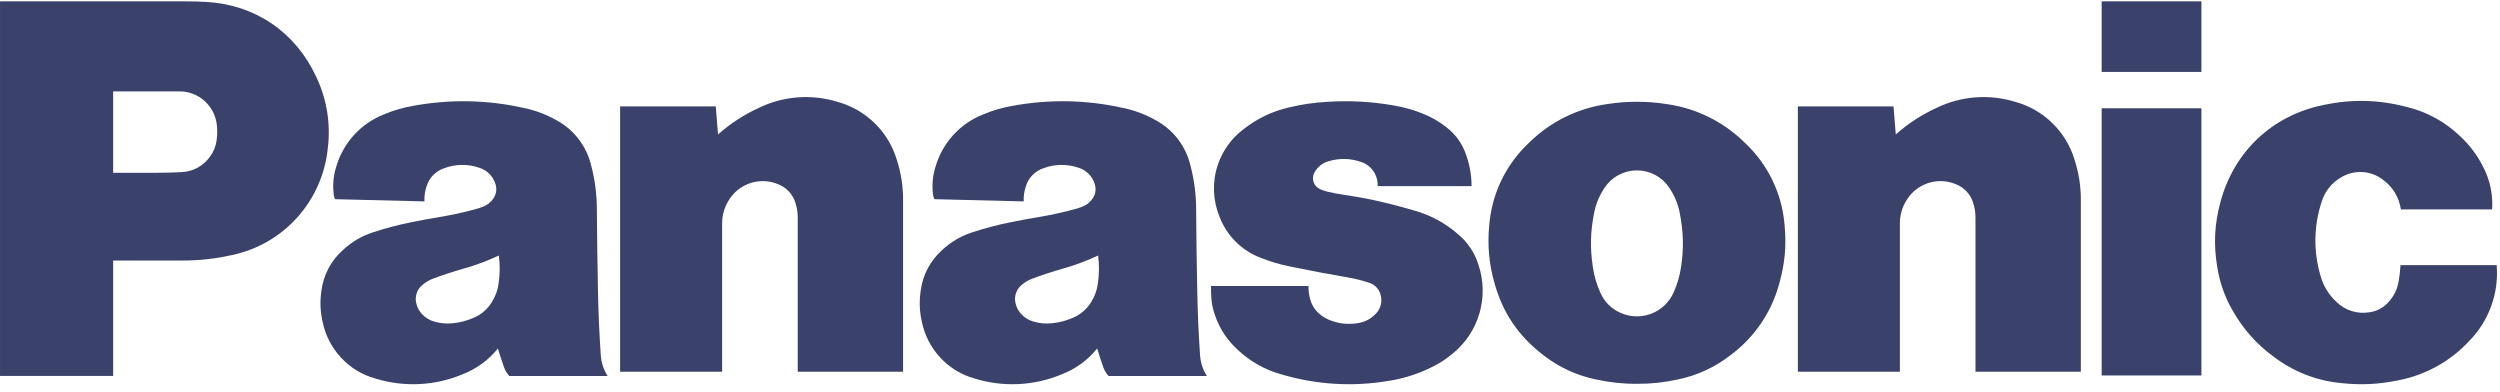
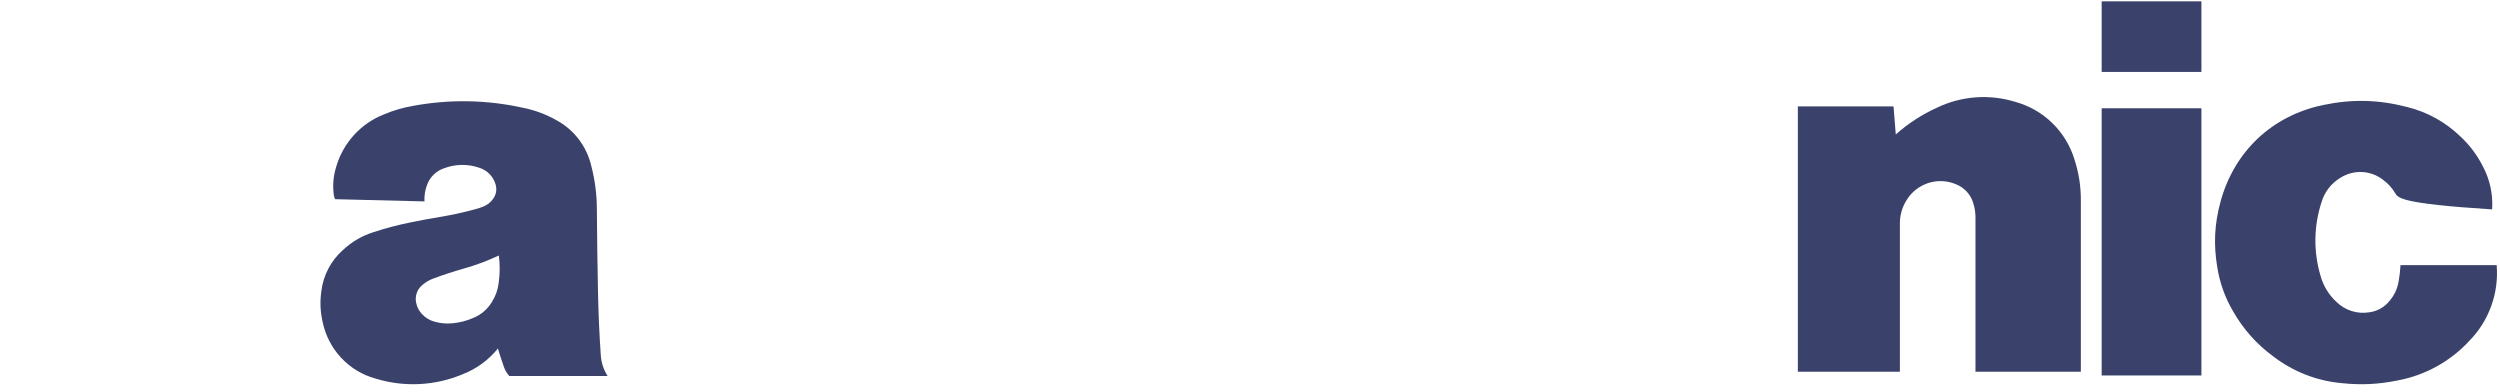
<svg xmlns="http://www.w3.org/2000/svg" width="166" height="26" viewBox="0 0 166 26" fill="none">
-   <path d="M12.053 17.299H7.513V11.472H10.463C11.022 11.472 11.497 11.458 12.056 11.428C12.426 11.414 12.789 11.314 13.115 11.138C13.441 10.961 13.723 10.711 13.938 10.408C14.177 10.092 14.33 9.719 14.381 9.325C14.431 8.981 14.436 8.686 14.403 8.336C14.345 7.713 14.057 7.135 13.595 6.715C13.133 6.295 12.532 6.064 11.909 6.067H7.513V24.96H0.001V0.09H12.277C12.766 0.09 13.178 0.098 13.668 0.126C16.927 0.301 19.612 2.12 20.992 5.089C21.696 6.558 21.966 8.199 21.768 9.817C21.602 11.53 20.894 13.146 19.748 14.427C18.603 15.707 17.079 16.587 15.401 16.936C14.303 17.184 13.181 17.306 12.056 17.299" fill="#3A426C" />
  <path d="M39.891 23.563C39.792 22.099 39.737 20.861 39.707 19.392C39.668 17.463 39.646 15.838 39.632 13.909C39.632 12.921 39.505 11.937 39.252 10.982C39.101 10.35 38.819 9.757 38.425 9.242C38.031 8.726 37.533 8.3 36.965 7.992C36.29 7.607 35.559 7.33 34.8 7.173C32.385 6.626 29.886 6.576 27.451 7.026C26.735 7.151 26.137 7.325 25.462 7.609C24.712 7.907 24.041 8.374 23.497 8.973C22.954 9.573 22.553 10.289 22.326 11.068C22.138 11.659 22.081 12.285 22.158 12.901C22.169 13.017 22.2 13.117 22.252 13.226L28.184 13.373C28.166 13.012 28.22 12.651 28.344 12.312C28.433 12.05 28.579 11.812 28.773 11.617C28.967 11.421 29.203 11.272 29.462 11.182C30.222 10.889 31.06 10.874 31.829 11.14C32.084 11.22 32.316 11.362 32.503 11.553C32.691 11.744 32.828 11.979 32.904 12.237C33.003 12.57 32.953 12.903 32.752 13.19C32.587 13.434 32.35 13.62 32.075 13.723C31.898 13.792 31.744 13.839 31.565 13.889C30.785 14.104 29.994 14.277 29.195 14.408C28.529 14.52 27.966 14.622 27.305 14.758C26.454 14.927 25.614 15.147 24.79 15.419C24.029 15.659 23.332 16.069 22.751 16.619C21.972 17.316 21.471 18.273 21.34 19.315C21.238 20.039 21.263 20.67 21.423 21.383C21.608 22.272 22.032 23.092 22.649 23.754C23.267 24.416 24.053 24.893 24.922 25.134C26.84 25.726 28.903 25.621 30.752 24.837C31.655 24.483 32.451 23.897 33.061 23.138L32.642 20.084C32.363 20.533 31.953 20.885 31.468 21.092C31 21.3 30.573 21.411 30.063 21.464C29.636 21.505 29.267 21.475 28.854 21.358C28.533 21.274 28.243 21.099 28.019 20.853C27.822 20.646 27.688 20.387 27.633 20.106C27.586 19.892 27.599 19.669 27.67 19.462C27.741 19.254 27.867 19.071 28.035 18.931C28.254 18.739 28.506 18.591 28.779 18.493C29.432 18.25 30.093 18.033 30.763 17.843C31.614 17.602 32.317 17.34 33.124 16.966C33.202 17.615 33.199 18.171 33.108 18.818C33.044 19.292 32.898 19.684 32.642 20.084L33.061 23.138C33.191 23.571 33.309 23.932 33.458 24.36C33.54 24.596 33.651 24.779 33.816 24.965H40.346C40.076 24.547 39.919 24.064 39.891 23.566" fill="#3A426C" />
-   <path d="M47.677 8.927C48.495 8.201 49.416 7.602 50.412 7.15C52.036 6.37 53.895 6.232 55.617 6.764C56.543 7.02 57.389 7.506 58.077 8.177C58.764 8.849 59.27 9.684 59.547 10.604C59.831 11.479 59.973 12.393 59.965 13.312V24.684H52.97V14.458C52.97 14.117 52.926 13.825 52.827 13.5C52.745 13.217 52.6 12.957 52.403 12.739C52.206 12.521 51.962 12.351 51.69 12.241C51.096 11.985 50.43 11.956 49.817 12.159C49.204 12.362 48.686 12.783 48.363 13.342C48.085 13.802 47.942 14.329 47.95 14.866V24.684H41.175V7.065H47.528L47.677 8.927Z" fill="#3A426C" />
-   <path d="M79.683 23.563C79.584 22.099 79.529 20.861 79.499 19.392C79.46 17.463 79.438 15.838 79.424 13.909C79.424 12.921 79.296 11.937 79.044 10.982C78.893 10.35 78.611 9.757 78.217 9.242C77.823 8.726 77.325 8.3 76.757 7.992C76.082 7.607 75.351 7.33 74.591 7.173C72.177 6.626 69.677 6.576 67.243 7.026C66.527 7.151 65.929 7.325 65.254 7.609C64.504 7.907 63.832 8.374 63.289 8.973C62.746 9.573 62.345 10.289 62.118 11.068C61.93 11.659 61.873 12.285 61.95 12.901C61.961 13.017 61.991 13.117 62.044 13.226L67.976 13.373C67.958 13.012 68.012 12.651 68.136 12.312C68.225 12.05 68.371 11.812 68.565 11.617C68.759 11.421 68.995 11.272 69.254 11.182C70.014 10.889 70.852 10.874 71.621 11.14C71.876 11.22 72.108 11.362 72.295 11.553C72.483 11.744 72.62 11.979 72.696 12.237C72.795 12.57 72.745 12.903 72.544 13.19C72.379 13.434 72.142 13.62 71.866 13.723C71.69 13.792 71.536 13.839 71.357 13.889C70.576 14.104 69.785 14.277 68.987 14.408C68.32 14.52 67.758 14.622 67.097 14.758C66.246 14.927 65.406 15.147 64.581 15.419C63.821 15.659 63.123 16.069 62.542 16.619C61.764 17.316 61.263 18.273 61.132 19.315C61.03 20.039 61.055 20.67 61.214 21.383C61.399 22.272 61.824 23.092 62.441 23.754C63.058 24.416 63.845 24.893 64.714 25.134C66.632 25.726 68.695 25.621 70.544 24.837C71.447 24.483 72.243 23.897 72.853 23.138L72.434 20.084C72.155 20.533 71.745 20.885 71.26 21.092C70.792 21.3 70.365 21.411 69.855 21.464C69.428 21.505 69.059 21.475 68.645 21.358C68.325 21.274 68.035 21.099 67.811 20.853C67.614 20.646 67.48 20.387 67.425 20.106C67.378 19.892 67.391 19.669 67.462 19.462C67.533 19.254 67.659 19.071 67.827 18.931C68.046 18.739 68.298 18.591 68.571 18.493C69.224 18.25 69.885 18.033 70.555 17.843C71.406 17.602 72.109 17.34 72.916 16.966C72.993 17.615 72.991 18.171 72.9 18.818C72.836 19.292 72.69 19.684 72.434 20.084L72.853 23.138C72.982 23.571 73.101 23.932 73.25 24.36C73.332 24.596 73.442 24.779 73.608 24.965H80.138C79.868 24.547 79.711 24.064 79.683 23.566" fill="#3A426C" />
-   <path d="M89.499 18.423C90.004 18.509 90.427 18.617 90.913 18.777C91.108 18.838 91.283 18.95 91.419 19.102C91.555 19.255 91.648 19.441 91.687 19.641C91.737 19.857 91.73 20.083 91.668 20.296C91.606 20.508 91.489 20.702 91.33 20.856C91.017 21.181 90.603 21.392 90.156 21.456C89.532 21.555 88.979 21.505 88.388 21.29C88.112 21.195 87.857 21.049 87.634 20.862C87.34 20.621 87.126 20.298 87.017 19.934C86.921 19.63 86.876 19.311 86.885 18.992H80.414V19.368C80.414 19.975 80.508 20.492 80.721 21.064C81.047 21.92 81.492 22.582 82.163 23.207C82.991 23.995 84.002 24.564 85.106 24.864C87.378 25.538 89.773 25.689 92.112 25.305C93.21 25.147 94.273 24.802 95.254 24.284C95.689 24.06 96.097 23.786 96.469 23.469C97.318 22.778 97.935 21.844 98.239 20.793C98.543 19.742 98.519 18.624 98.171 17.587C97.929 16.802 97.467 16.103 96.839 15.573C95.996 14.828 94.995 14.283 93.911 13.98L93.204 13.778C91.89 13.408 90.553 13.124 89.203 12.928C88.822 12.872 88.501 12.812 88.125 12.723C87.961 12.684 87.801 12.629 87.647 12.558C87.553 12.515 87.467 12.454 87.396 12.379C87.325 12.304 87.269 12.215 87.232 12.118C87.195 12.021 87.178 11.918 87.181 11.814C87.184 11.71 87.207 11.608 87.25 11.514L87.28 11.453C87.379 11.27 87.514 11.11 87.677 10.98C87.84 10.851 88.027 10.757 88.228 10.702C88.968 10.489 89.648 10.508 90.374 10.751C90.709 10.862 90.998 11.079 91.197 11.37C91.395 11.661 91.493 12.01 91.474 12.361H97.712C97.713 11.634 97.583 10.912 97.331 10.229C97.088 9.528 96.644 8.914 96.055 8.462C95.553 8.059 94.991 7.738 94.389 7.512C93.805 7.282 93.2 7.114 92.582 7.009C91.117 6.747 89.626 6.664 88.142 6.761C87.247 6.811 86.493 6.921 85.617 7.125C84.44 7.402 83.489 7.857 82.539 8.603C81.758 9.199 81.173 10.016 80.862 10.947C80.484 12.073 80.526 13.297 80.978 14.394C81.214 15.014 81.578 15.577 82.047 16.046C82.516 16.515 83.079 16.879 83.699 17.114C84.354 17.374 84.926 17.545 85.617 17.686C86.979 17.968 88.131 18.186 89.501 18.421M110.695 6.915C109.996 6.805 109.399 6.758 108.692 6.758C107.985 6.758 107.391 6.805 106.689 6.915C104.742 7.193 102.936 8.089 101.536 9.47C99.99 10.909 99.044 12.877 98.884 14.982C98.757 16.259 98.874 17.549 99.229 18.782C99.782 20.776 100.826 22.317 102.47 23.574C103.492 24.376 104.687 24.93 105.96 25.192C106.857 25.393 107.775 25.492 108.695 25.485C109.662 25.485 110.48 25.402 111.427 25.192C112.7 24.93 113.895 24.376 114.917 23.574L111.12 19.437C110.977 19.756 110.772 20.043 110.518 20.282C110.263 20.522 109.964 20.709 109.637 20.833C109.31 20.957 108.962 21.015 108.613 21.004C108.263 20.994 107.919 20.914 107.601 20.771C107.002 20.512 106.525 20.035 106.266 19.437C106.018 18.896 105.85 18.322 105.766 17.733C105.578 16.49 105.6 15.413 105.841 14.181C105.965 13.543 106.181 13.021 106.537 12.475C106.772 12.118 107.092 11.825 107.468 11.623C107.844 11.42 108.265 11.314 108.692 11.314C109.119 11.314 109.54 11.42 109.916 11.623C110.292 11.825 110.612 12.118 110.847 12.475C111.193 12.99 111.43 13.571 111.543 14.181C111.784 15.416 111.808 16.493 111.621 17.733C111.527 18.354 111.377 18.865 111.12 19.437L114.917 23.574C116.51 22.391 117.652 20.701 118.155 18.782C118.517 17.484 118.622 16.325 118.5 14.982C118.341 12.877 117.394 10.909 115.848 9.47C114.449 8.088 112.642 7.193 110.695 6.915Z" fill="#3A426C" />
  <path d="M125.879 8.927C126.697 8.201 127.619 7.602 128.614 7.15C130.238 6.37 132.097 6.232 133.819 6.764C134.745 7.02 135.592 7.506 136.279 8.177C136.967 8.849 137.472 9.684 137.749 10.604C138.034 11.479 138.175 12.393 138.168 13.312V24.684H131.172V14.458C131.172 14.117 131.128 13.825 131.029 13.5C130.947 13.217 130.803 12.957 130.606 12.739C130.409 12.521 130.164 12.351 129.892 12.241C129.299 11.985 128.632 11.956 128.019 12.159C127.406 12.362 126.889 12.783 126.565 13.342C126.288 13.802 126.145 14.329 126.152 14.866V24.684H119.377V7.065H125.731L125.879 8.927Z" fill="#3A426C" />
-   <path d="M139.55 0.09V4.778H146.174V0.09H139.55ZM139.55 7.188V24.93H146.174V7.188H139.55ZM163.968 22.628C162.706 23.995 161.036 24.919 159.208 25.261C157.923 25.521 156.798 25.577 155.493 25.441C153.837 25.293 152.257 24.675 150.939 23.66C149.846 22.861 148.936 21.838 148.271 20.659C147.739 19.756 147.384 18.76 147.224 17.724C146.974 16.215 147.041 14.889 147.437 13.413C148.343 10.057 150.861 7.679 154.261 6.972C156.2 6.57 157.923 6.611 159.843 7.108C161.15 7.43 162.351 8.089 163.325 9.019C163.949 9.589 164.465 10.266 164.849 11.019C165.325 11.902 165.543 12.902 165.478 13.904H159.419C159.362 13.516 159.229 13.143 159.028 12.807C158.826 12.471 158.56 12.178 158.244 11.946C157.843 11.631 157.353 11.448 156.844 11.423C156.334 11.398 155.829 11.533 155.399 11.807C154.798 12.168 154.354 12.741 154.153 13.413C153.634 14.991 153.607 16.69 154.075 18.284C154.255 18.959 154.623 19.569 155.136 20.043C155.42 20.323 155.767 20.532 156.147 20.652C156.528 20.773 156.931 20.802 157.325 20.736C157.821 20.672 158.277 20.427 158.605 20.048C158.956 19.668 159.187 19.192 159.269 18.681C159.336 18.306 159.372 17.987 159.394 17.607H165.78C165.855 18.525 165.733 19.449 165.42 20.315C165.108 21.182 164.612 21.97 163.968 22.628Z" fill="#3A426C" />
+   <path d="M139.55 0.09V4.778H146.174V0.09H139.55ZM139.55 7.188V24.93H146.174V7.188H139.55ZM163.968 22.628C162.706 23.995 161.036 24.919 159.208 25.261C157.923 25.521 156.798 25.577 155.493 25.441C153.837 25.293 152.257 24.675 150.939 23.66C149.846 22.861 148.936 21.838 148.271 20.659C147.739 19.756 147.384 18.76 147.224 17.724C146.974 16.215 147.041 14.889 147.437 13.413C148.343 10.057 150.861 7.679 154.261 6.972C156.2 6.57 157.923 6.611 159.843 7.108C161.15 7.43 162.351 8.089 163.325 9.019C163.949 9.589 164.465 10.266 164.849 11.019C165.325 11.902 165.543 12.902 165.478 13.904C159.362 13.516 159.229 13.143 159.028 12.807C158.826 12.471 158.56 12.178 158.244 11.946C157.843 11.631 157.353 11.448 156.844 11.423C156.334 11.398 155.829 11.533 155.399 11.807C154.798 12.168 154.354 12.741 154.153 13.413C153.634 14.991 153.607 16.69 154.075 18.284C154.255 18.959 154.623 19.569 155.136 20.043C155.42 20.323 155.767 20.532 156.147 20.652C156.528 20.773 156.931 20.802 157.325 20.736C157.821 20.672 158.277 20.427 158.605 20.048C158.956 19.668 159.187 19.192 159.269 18.681C159.336 18.306 159.372 17.987 159.394 17.607H165.78C165.855 18.525 165.733 19.449 165.42 20.315C165.108 21.182 164.612 21.97 163.968 22.628Z" fill="#3A426C" />
</svg>